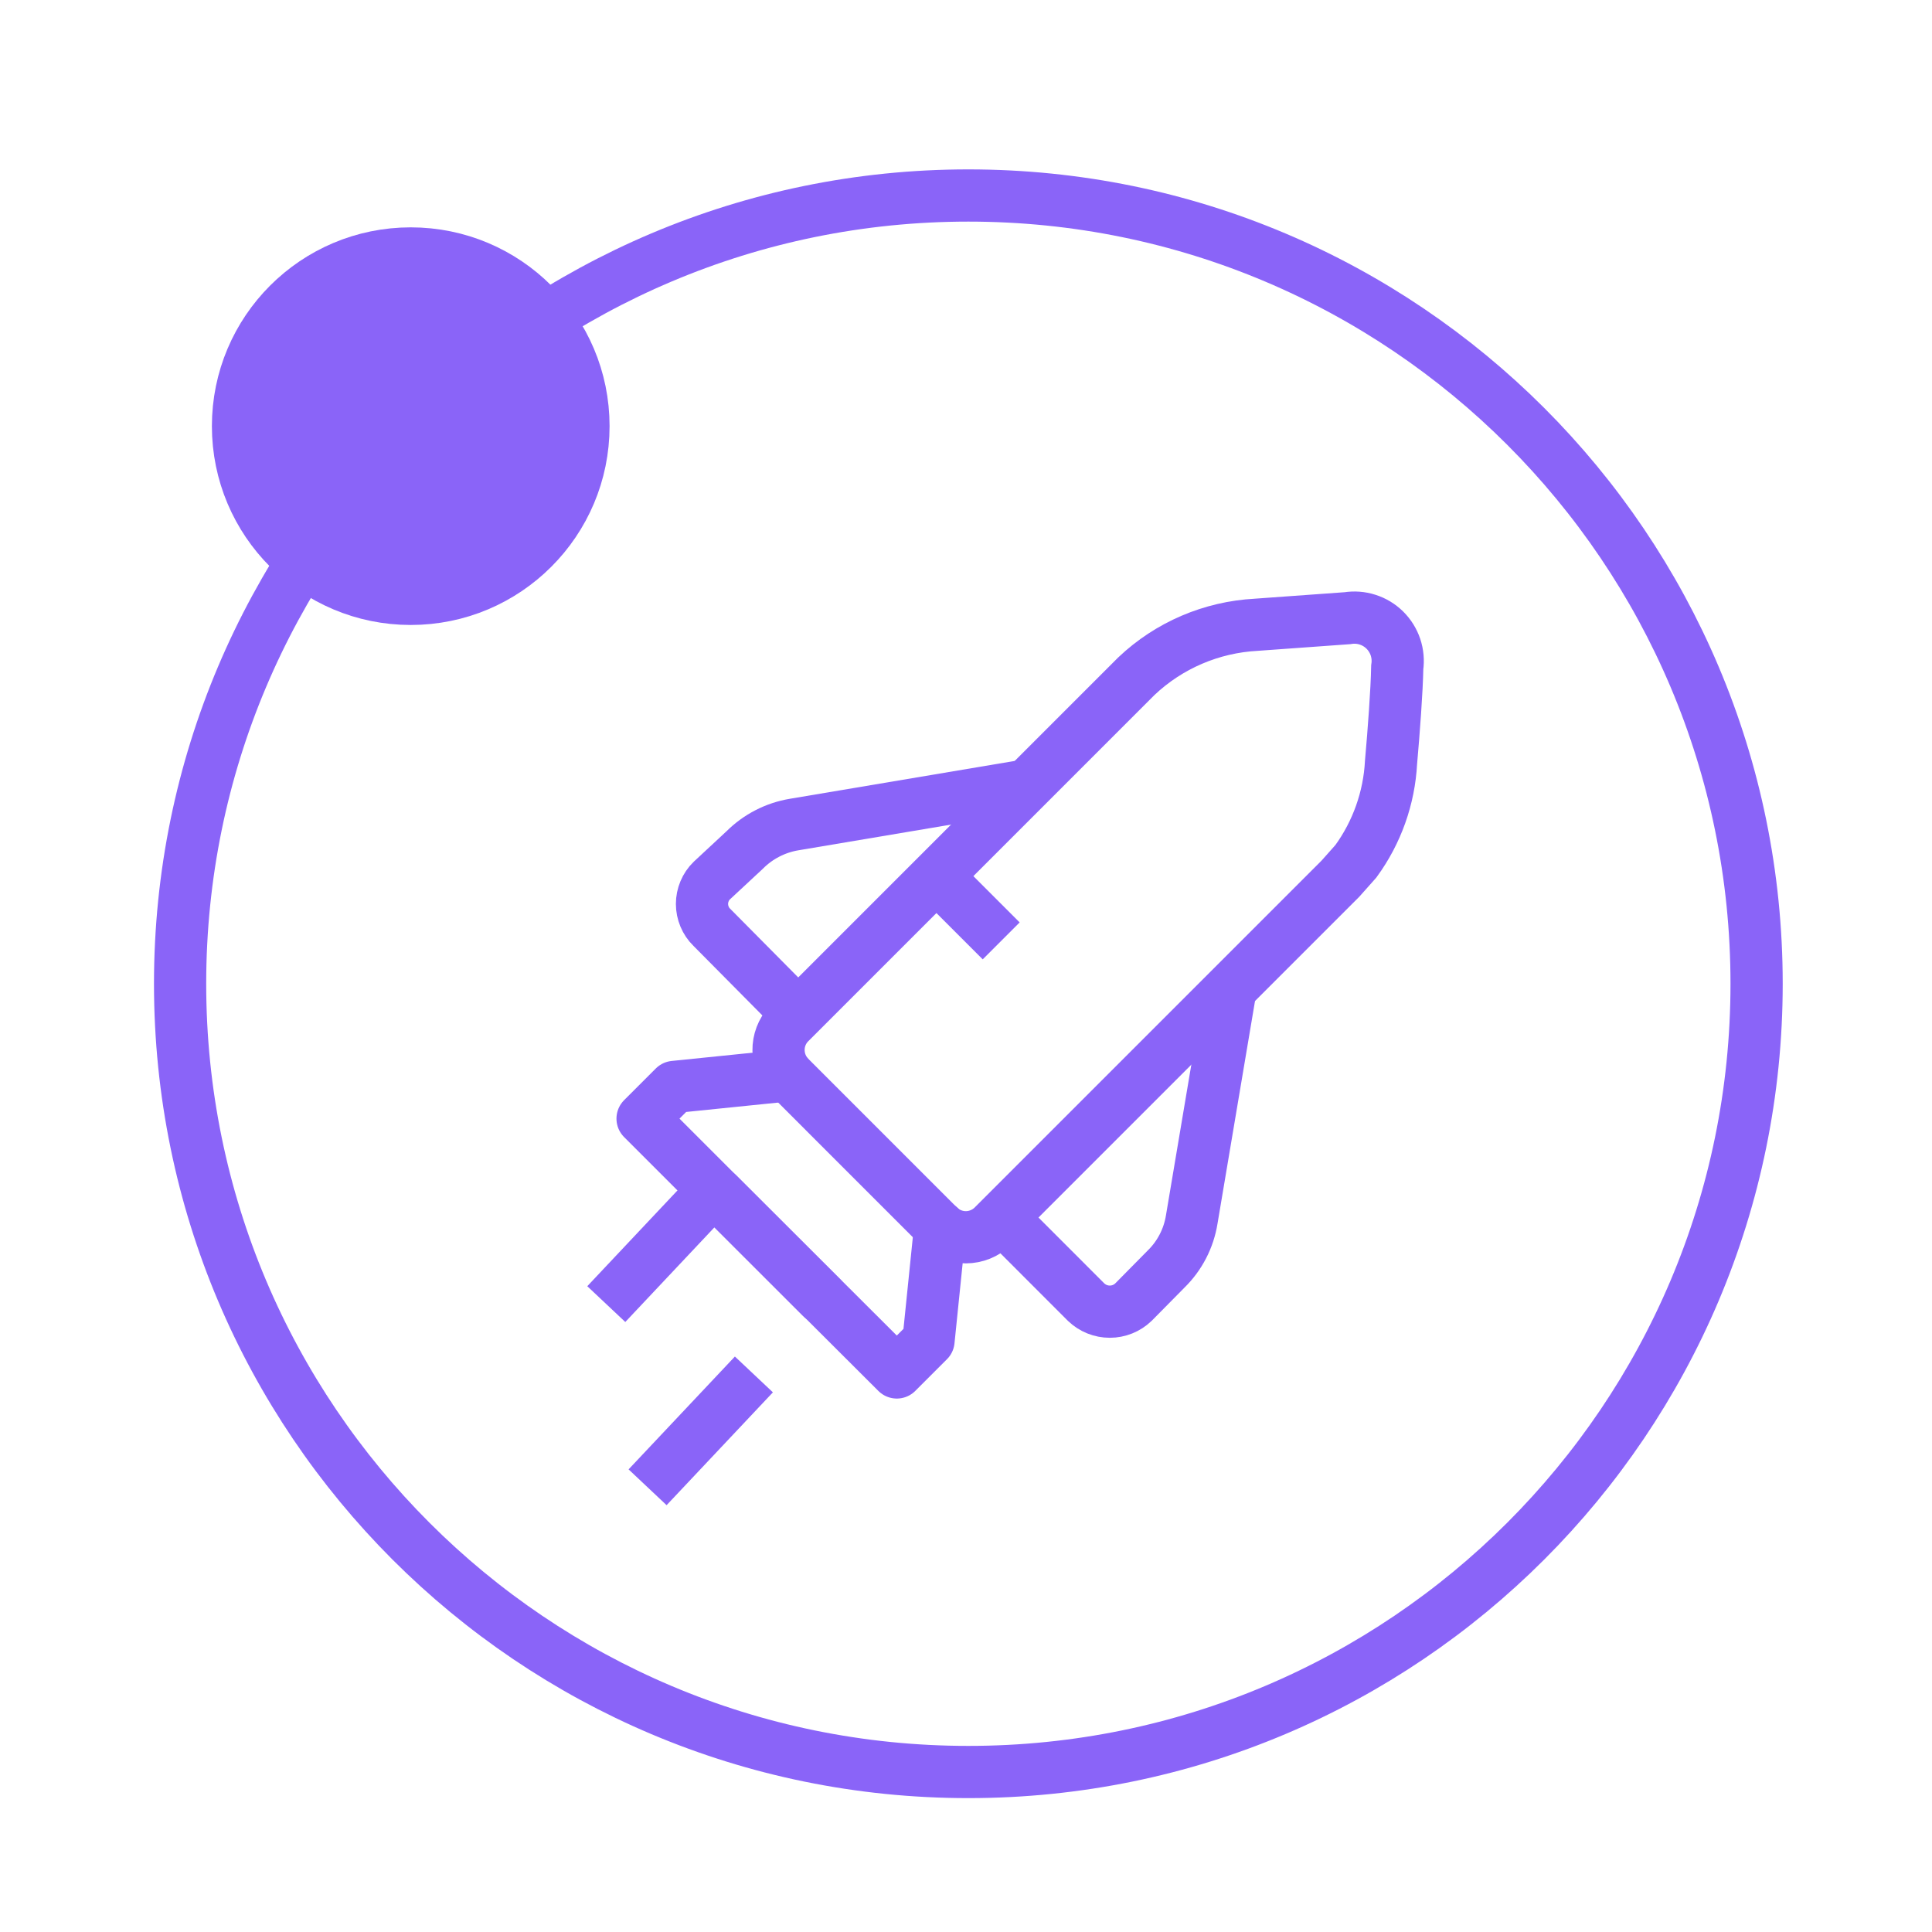
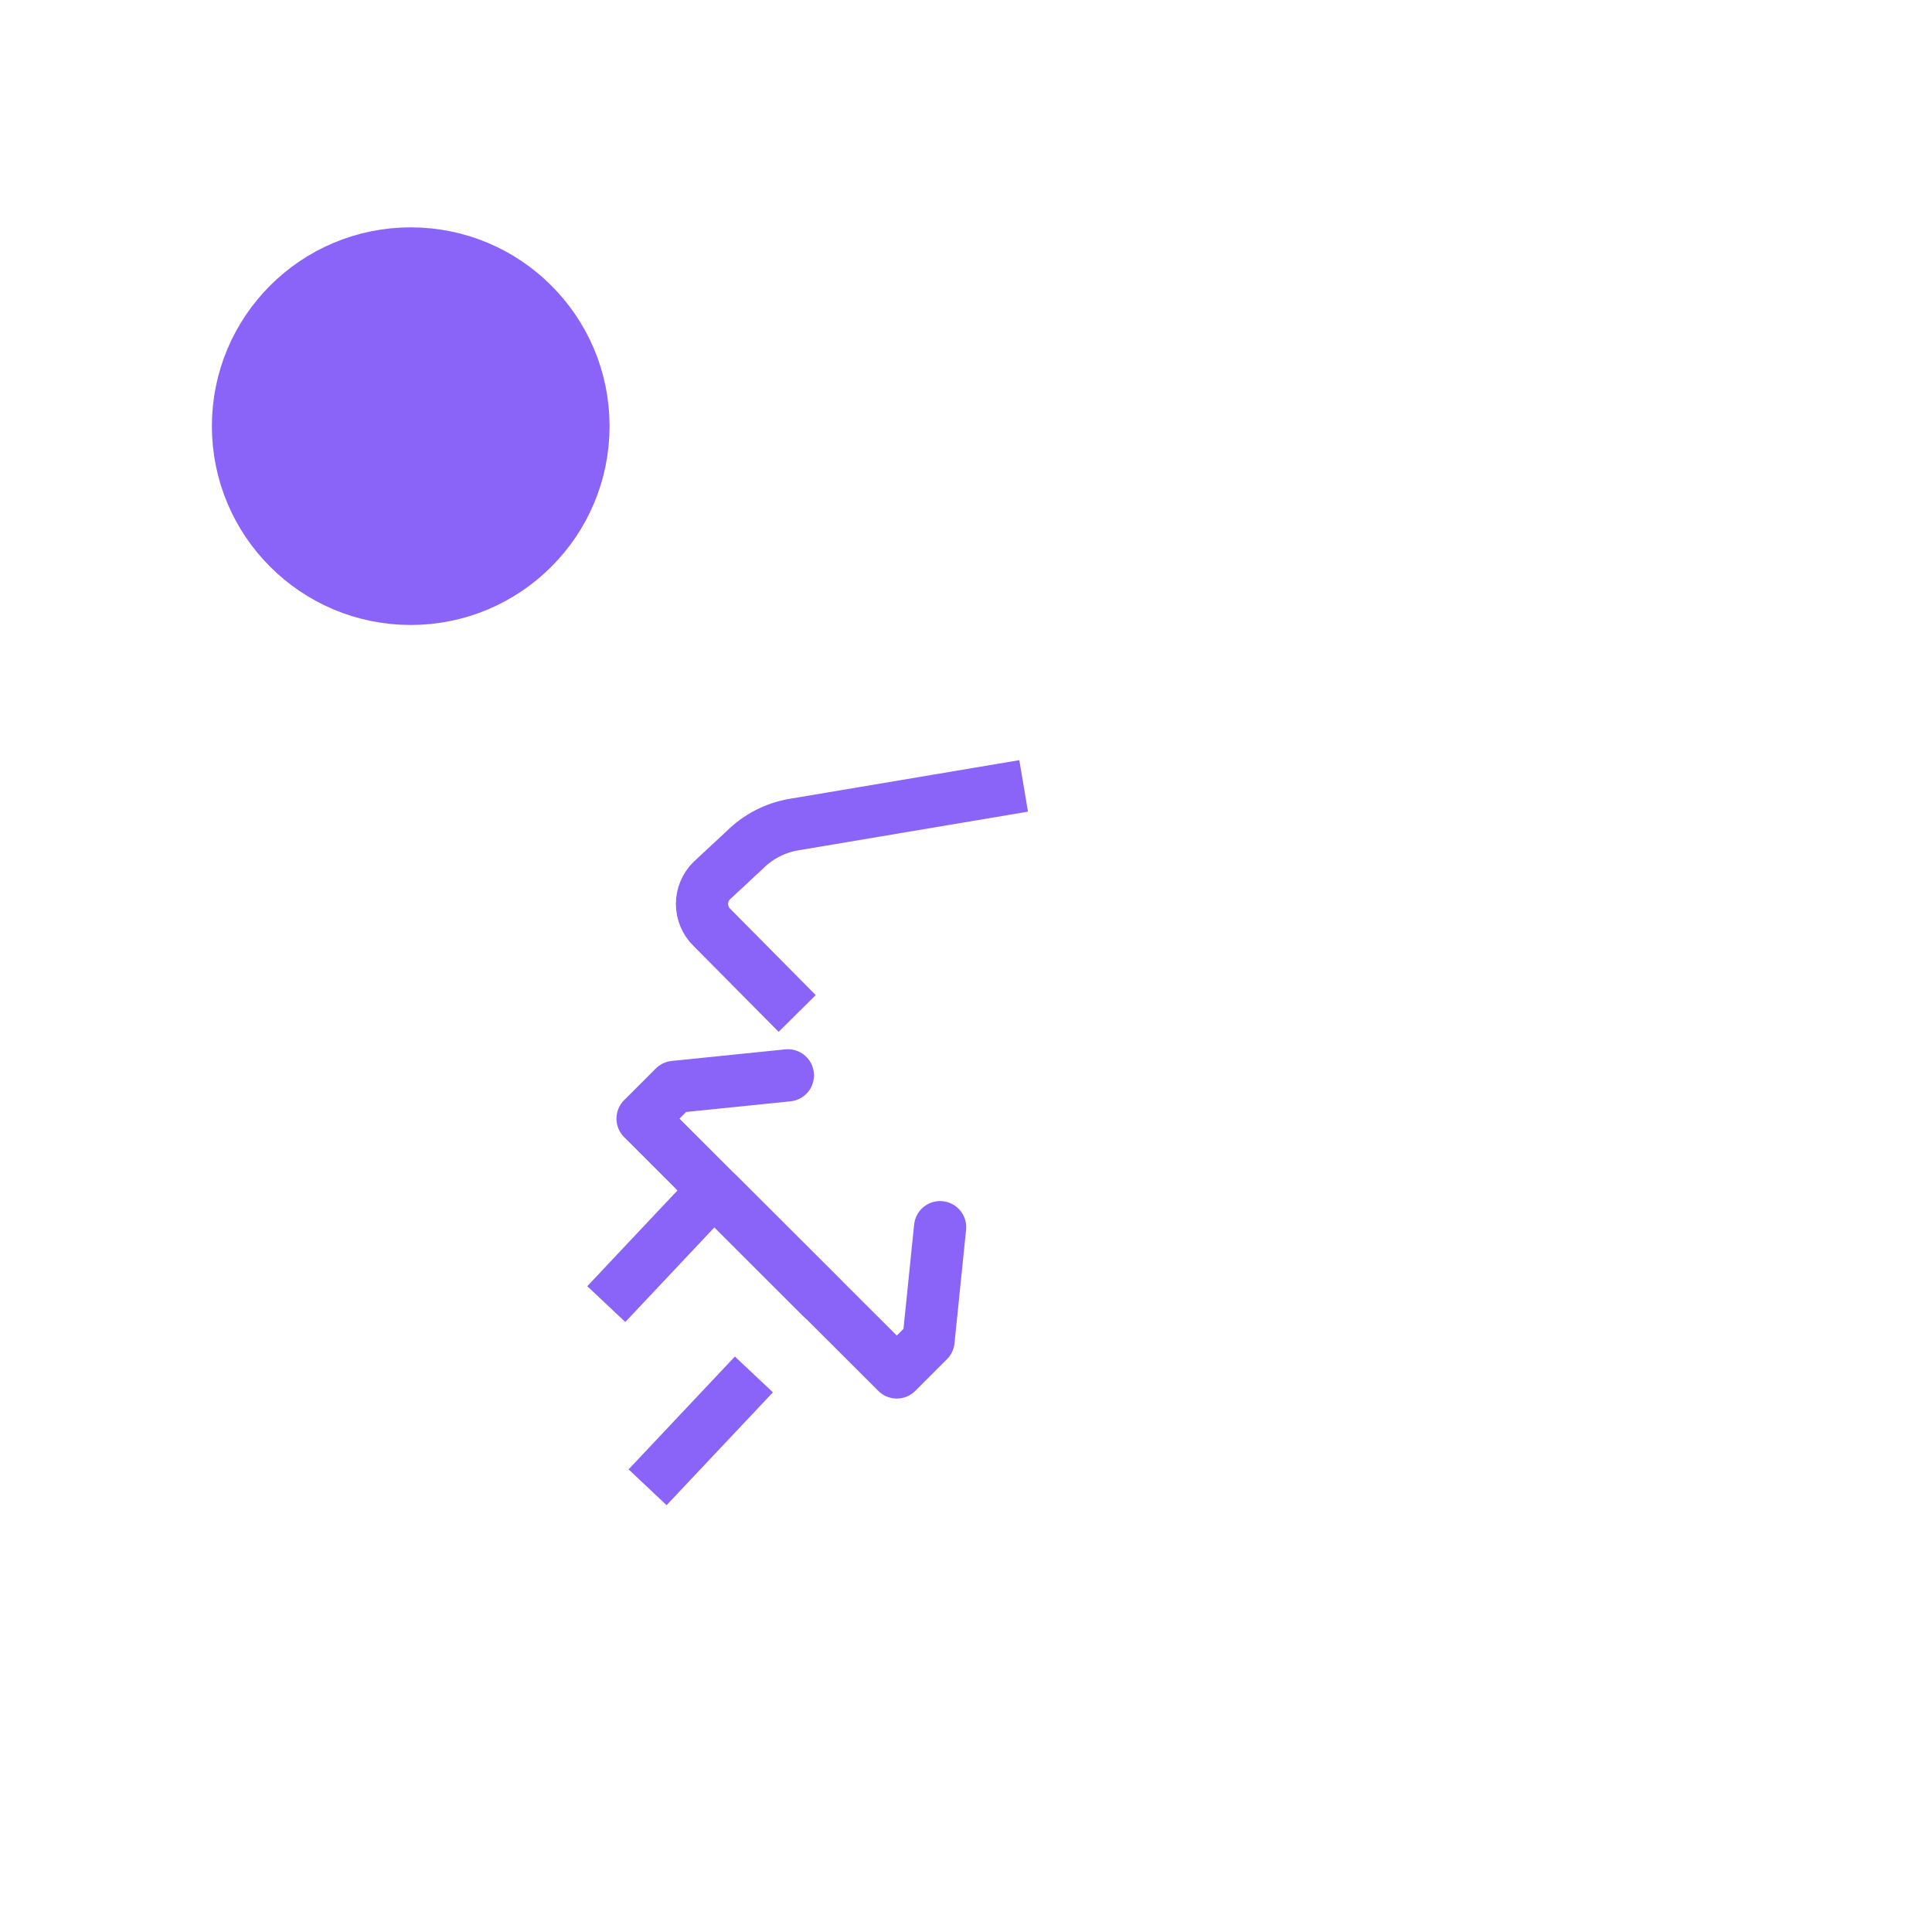
<svg xmlns="http://www.w3.org/2000/svg" width="37" height="37" viewBox="0 0 37 37" fill="none">
-   <path d="M18.545 33.936C10.207 33.936 3.449 27.177 3.449 18.84C3.449 10.503 10.207 3.744 18.545 3.744C26.882 3.744 33.641 10.503 33.641 18.84C33.641 27.177 26.882 33.936 18.545 33.936Z" stroke="#8A64F8" stroke-miterlimit="10" />
-   <path d="M7.866 11.469C6.039 11.469 4.558 9.988 4.558 8.161C4.558 6.334 6.039 4.854 7.866 4.854C9.693 4.854 11.174 6.334 11.174 8.161C11.174 9.988 9.693 11.469 7.866 11.469Z" fill="#8A64F8" stroke="#8A64F8" stroke-miterlimit="10" />
-   <path d="M15.118 20.623L17.982 23.487C18.12 23.62 18.305 23.695 18.496 23.695C18.688 23.695 18.873 23.62 19.011 23.487L25.671 16.827L25.967 16.494C26.37 15.941 26.604 15.283 26.64 14.599C26.692 14.015 26.751 13.223 26.759 12.779C26.778 12.65 26.766 12.518 26.725 12.394C26.683 12.27 26.613 12.158 26.52 12.066C26.427 11.975 26.314 11.906 26.189 11.867C26.065 11.827 25.933 11.818 25.804 11.839L24.058 11.965C23.2 12.011 22.387 12.359 21.764 12.949V12.949L15.104 19.609C14.976 19.748 14.907 19.931 14.91 20.119C14.913 20.307 14.987 20.488 15.118 20.623Z" stroke="#8A64F8" stroke-miterlimit="10" />
-   <path d="M19.167 23.303L20.802 24.939C20.924 25.055 21.085 25.12 21.254 25.12C21.422 25.12 21.584 25.055 21.705 24.939L22.334 24.302C22.594 24.047 22.765 23.715 22.823 23.355L23.562 18.967" stroke="#8A64F8" stroke-miterlimit="10" />
+   <path d="M7.866 11.469C6.039 11.469 4.558 9.988 4.558 8.161C4.558 6.334 6.039 4.854 7.866 4.854C9.693 4.854 11.174 6.334 11.174 8.161C11.174 9.988 9.693 11.469 7.866 11.469" fill="#8A64F8" stroke="#8A64F8" stroke-miterlimit="10" />
  <path d="M15.267 19.409L13.632 17.759C13.572 17.701 13.525 17.631 13.493 17.554C13.461 17.477 13.444 17.395 13.444 17.311C13.444 17.228 13.461 17.146 13.493 17.069C13.525 16.992 13.572 16.922 13.632 16.864L14.261 16.279C14.518 16.022 14.849 15.851 15.208 15.791L19.604 15.051" stroke="#8A64F8" stroke-miterlimit="10" />
  <path d="M18.004 23.502L17.782 25.677L17.175 26.284L13.749 22.865" stroke="#8A64F8" stroke-linecap="round" stroke-linejoin="round" />
  <path d="M15.089 20.594L12.913 20.816L12.306 21.423L15.732 24.849" stroke="#8A64F8" stroke-linecap="round" stroke-linejoin="round" />
  <path d="M13.646 22.814L11.611 24.975" stroke="#8A64F8" stroke-miterlimit="10" />
  <path d="M14.438 26.322L12.402 28.483" stroke="#8A64F8" stroke-miterlimit="10" />
-   <path d="M18.071 16.916L19.174 18.019" stroke="#8A64F8" stroke-miterlimit="10" />
</svg>